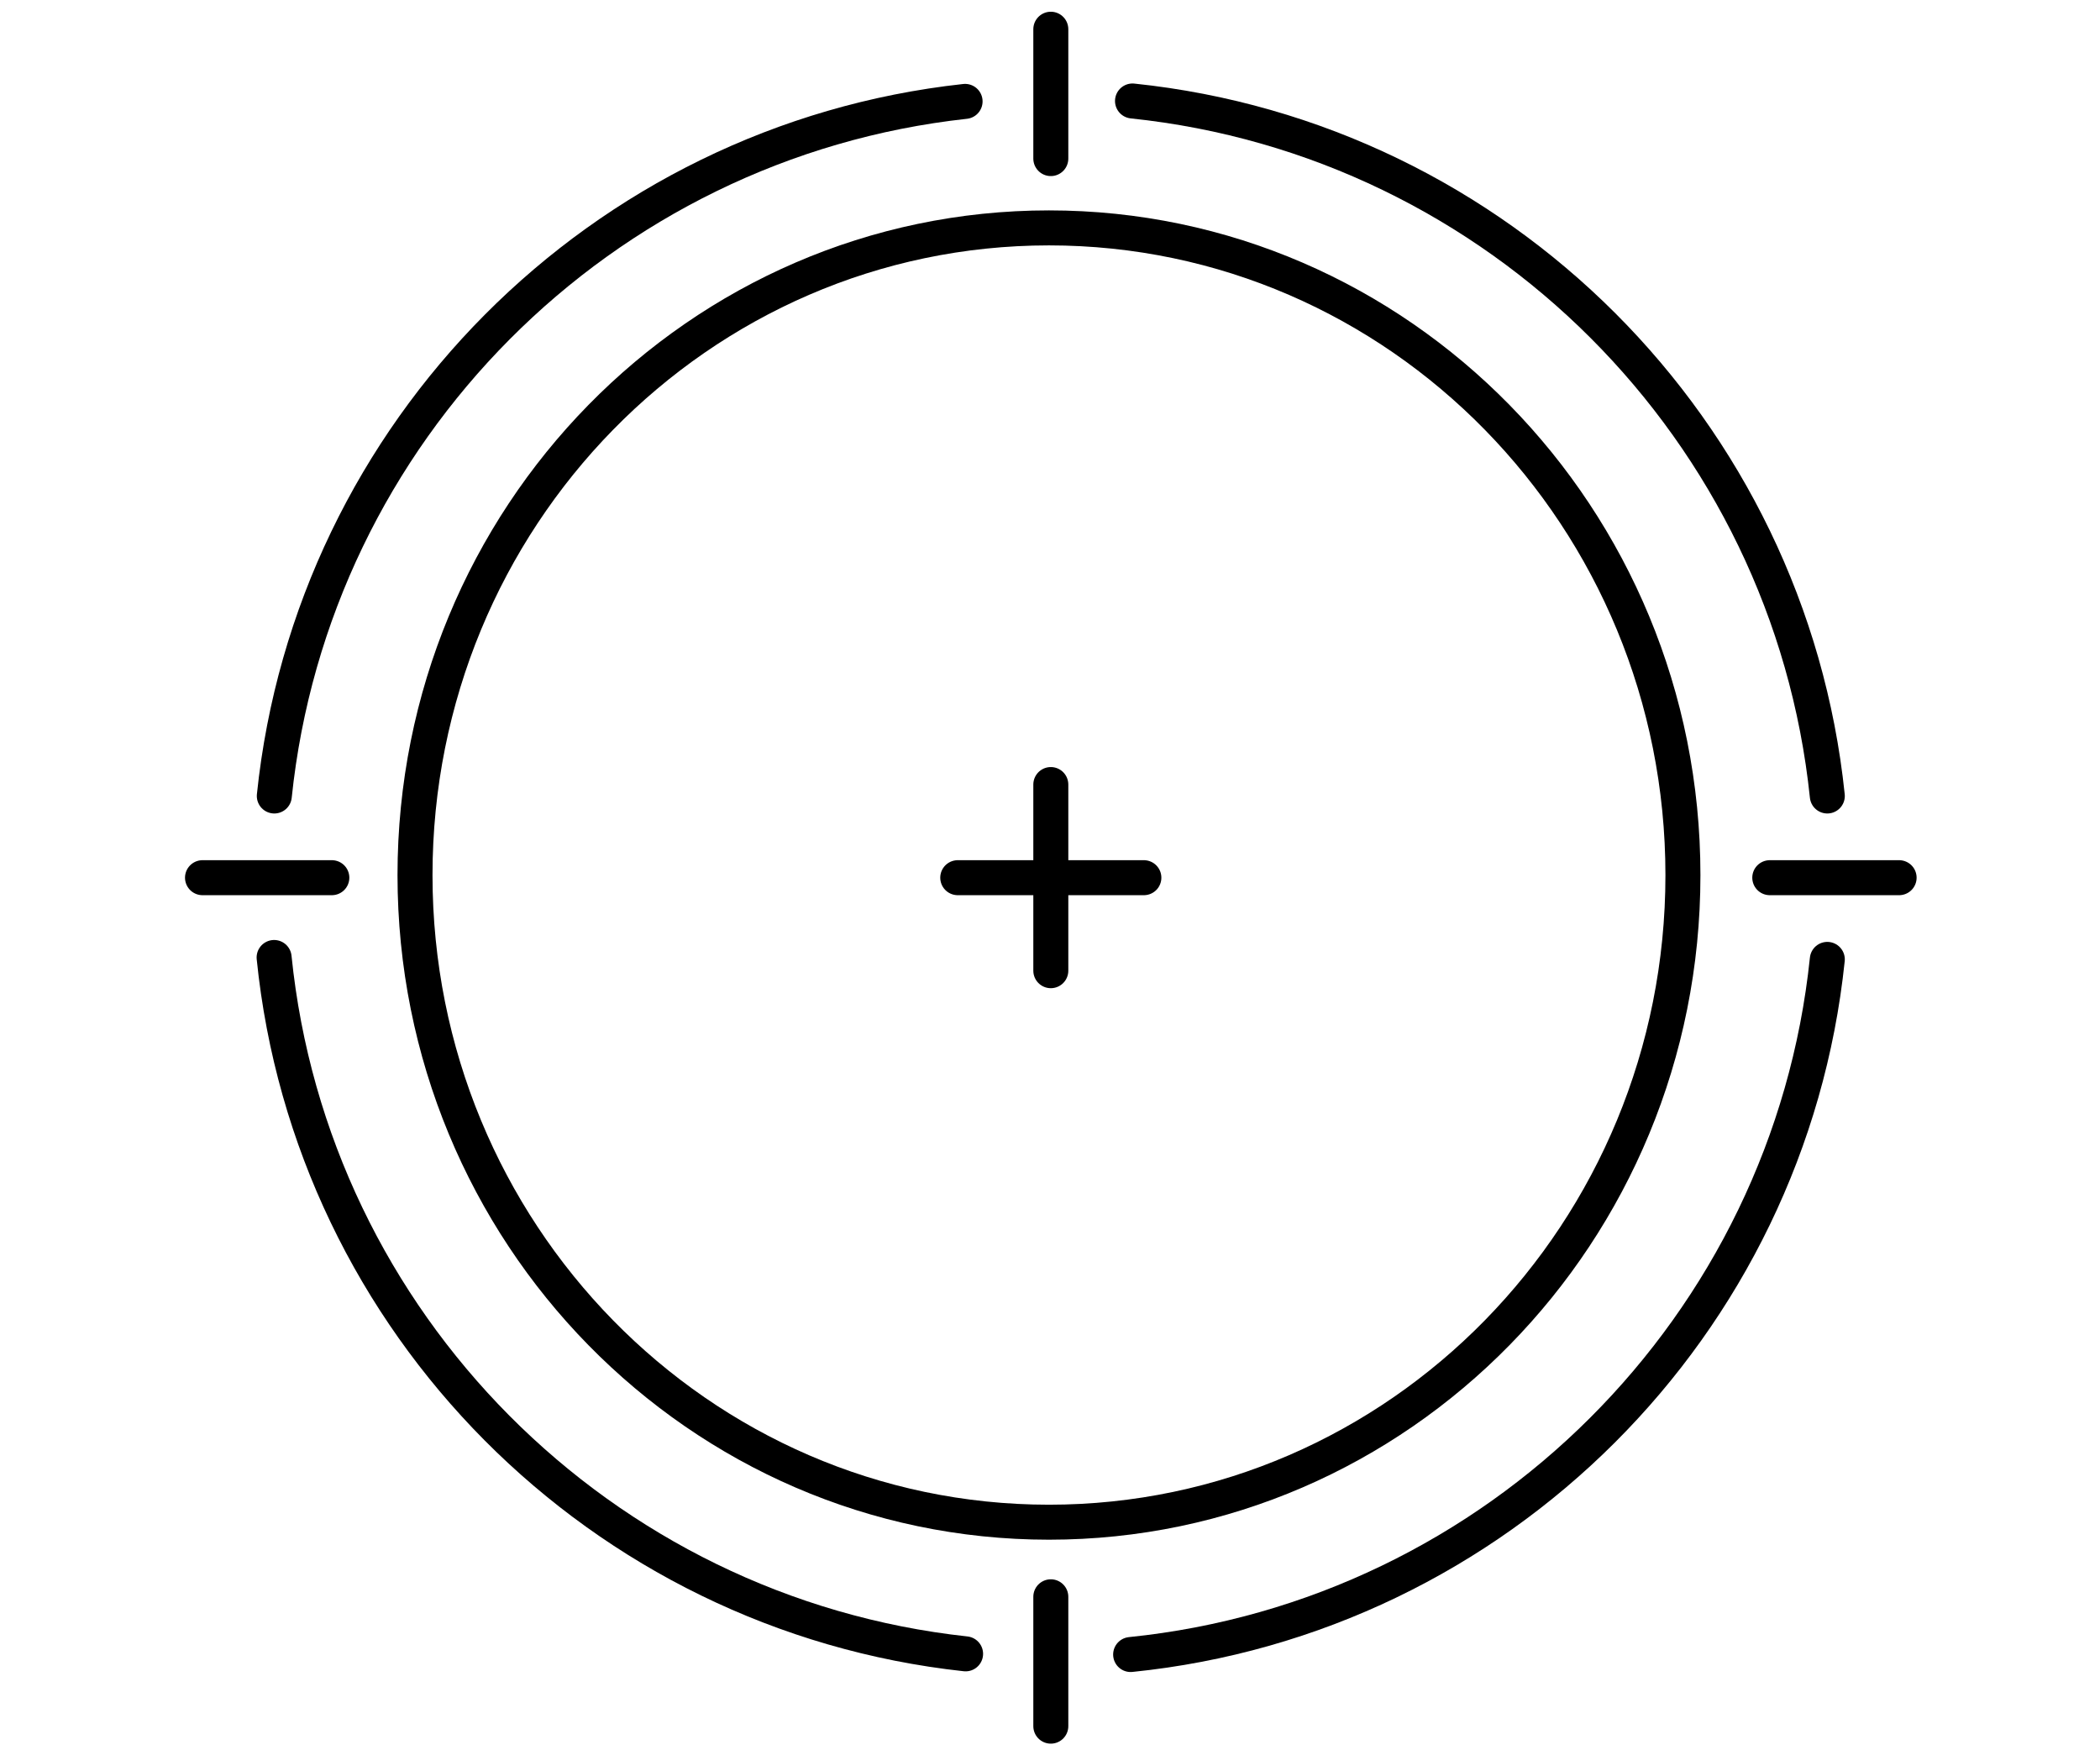
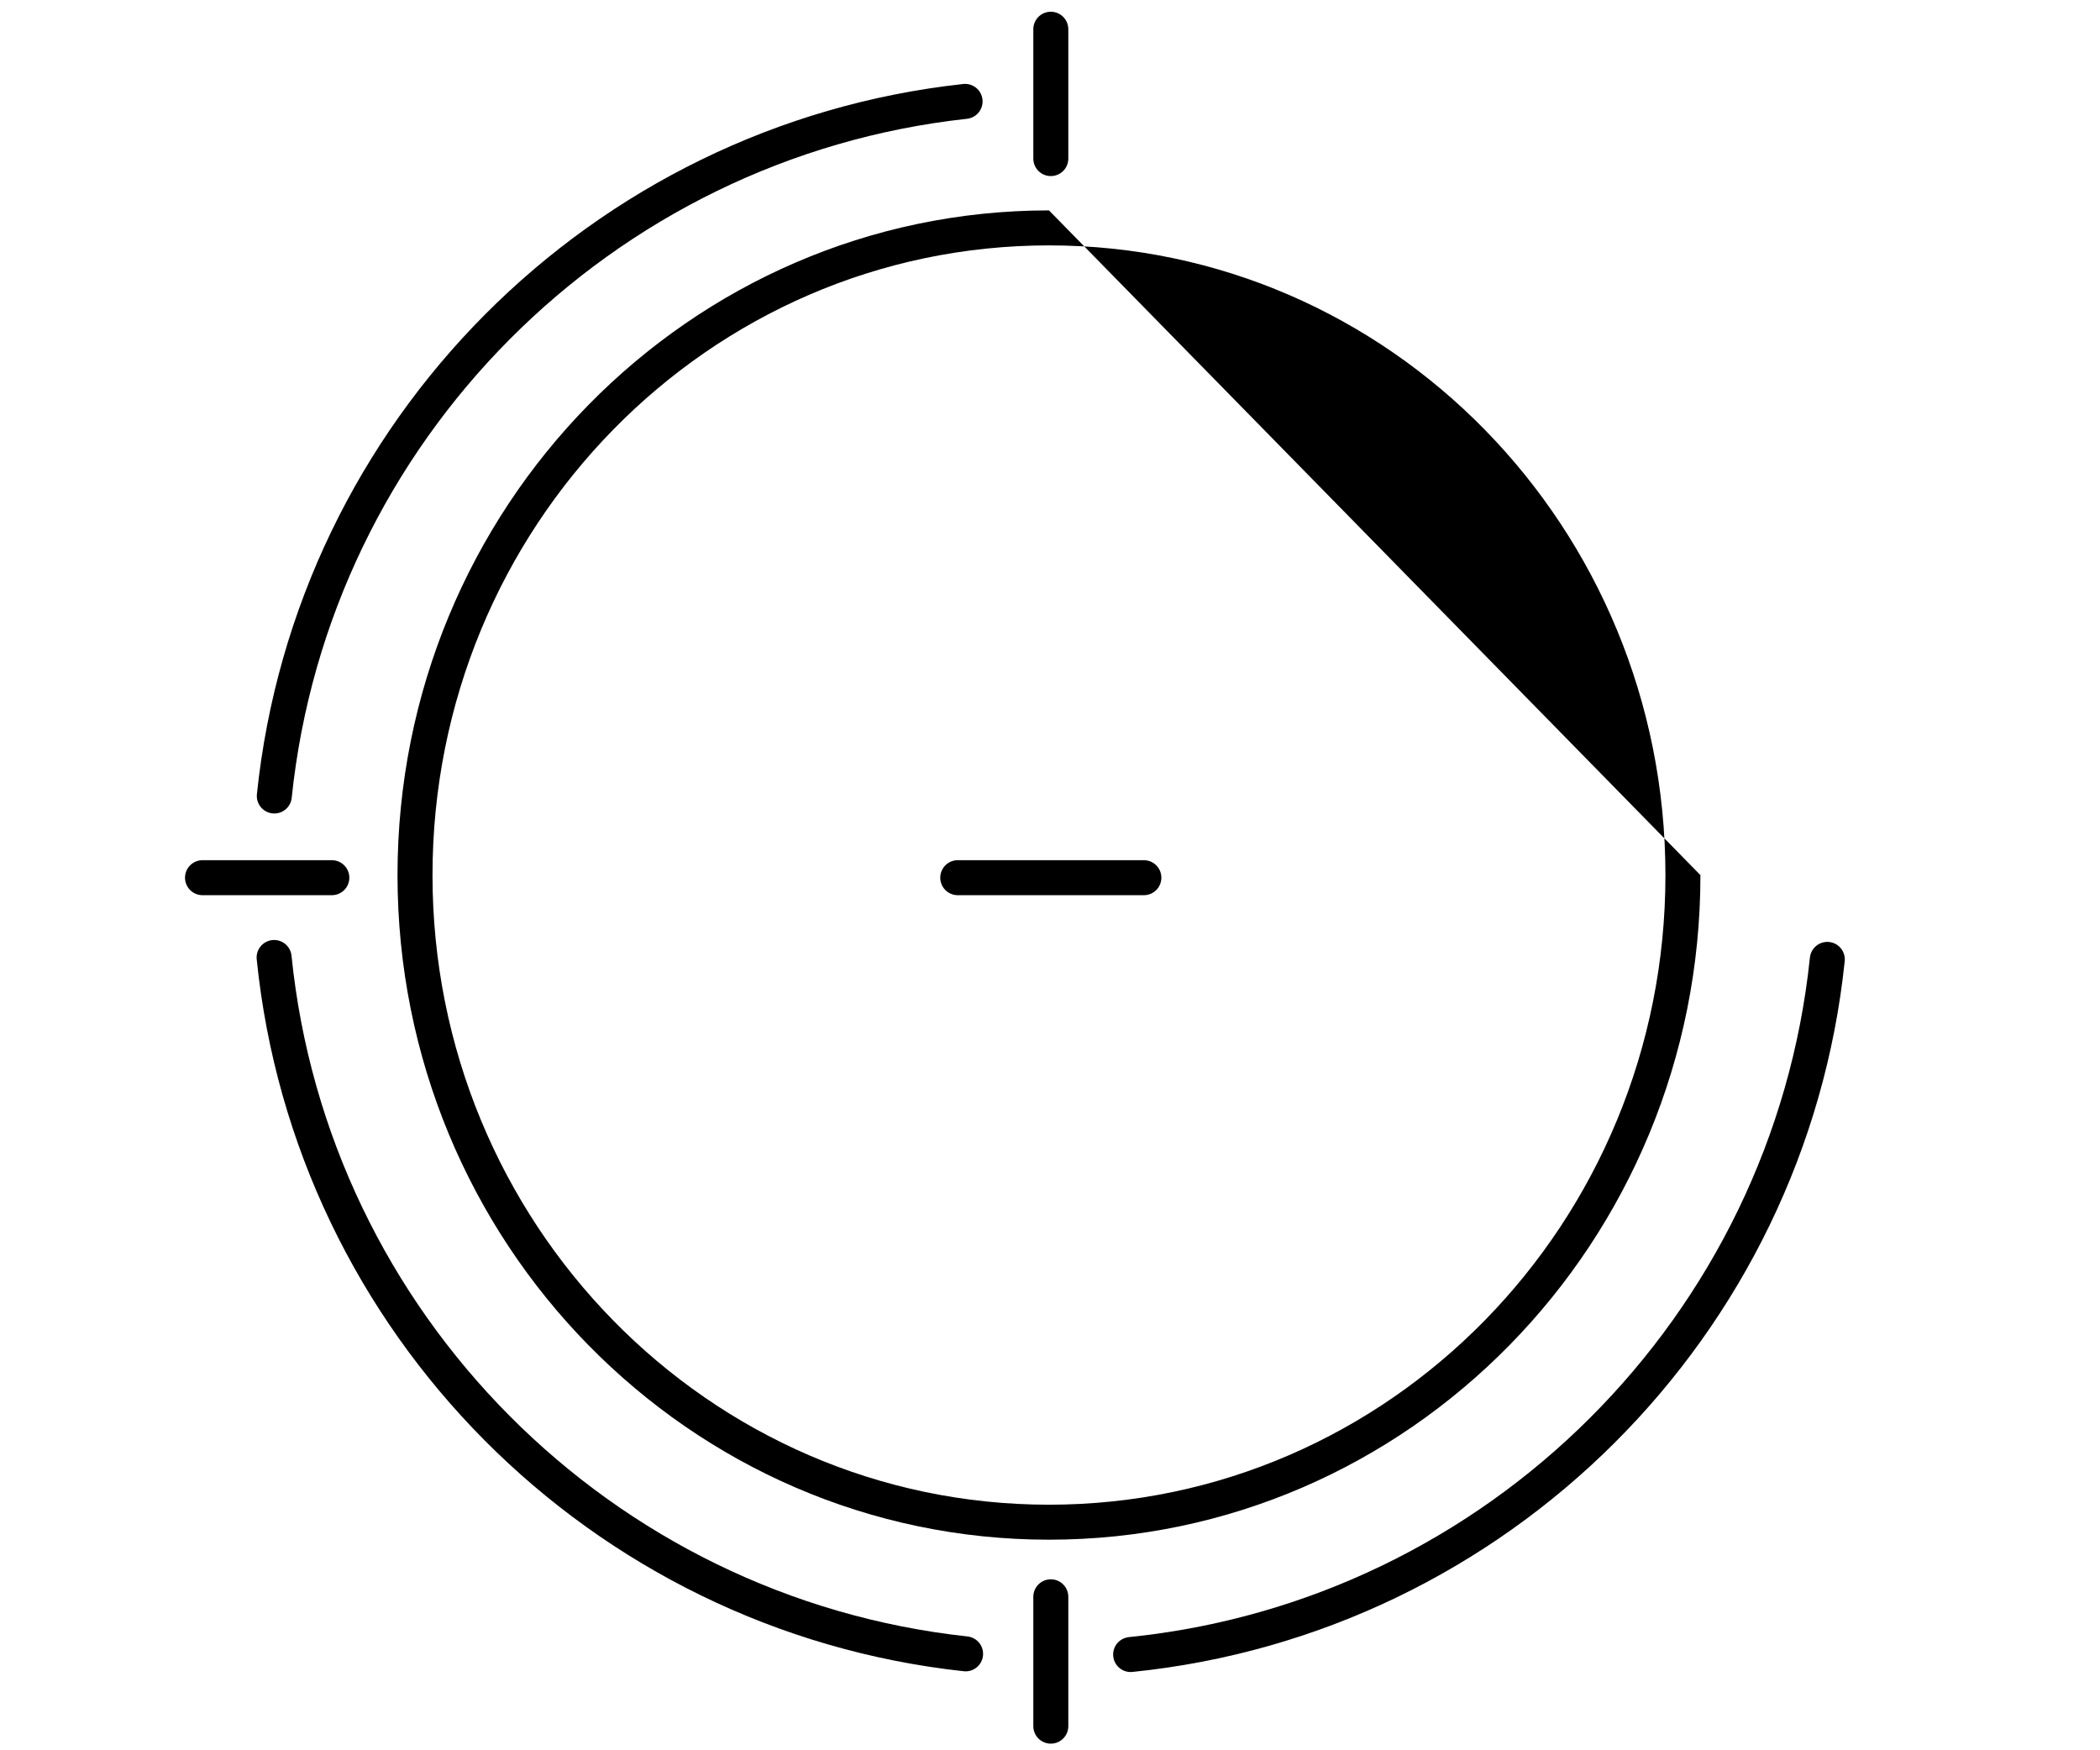
<svg xmlns="http://www.w3.org/2000/svg" width="100%" height="100%" viewBox="0 0 1200 1000" version="1.1" xml:space="preserve" style="fill-rule:evenodd;clip-rule:evenodd;stroke-linecap:round;stroke-linejoin:round;stroke-miterlimit:2;">
  <defs>
    <linearGradient id="_Linear1" x1="0" y1="0" x2="1" y2="0" gradientUnits="userSpaceOnUse" gradientTransform="matrix(362.319,0,0,2e-06,3496.38,2807.97)">
      <stop offset="0" style="stop-opacity:1" />
      <stop offset="1" style="stop-opacity:1" />
    </linearGradient>
  </defs>
  <g transform="matrix(1.867,0,0,1.867,-146.841,-60.131)">
    <g transform="matrix(4.167,0,0,4.167,-3012.61,-10178.5)">
      <path d="M824.889,2571.88C851.831,2569.14 873.26,2547.75 876.06,2520.83" style="fill:none;stroke:url(#_Linear1);stroke-width:2.57px;" />
    </g>
    <g transform="matrix(4.167,0,0,4.167,-3012.61,-10178.5)">
      <path d="M761.977,2520.69C764.704,2547.55 785.964,2568.92 812.766,2571.83" style="fill:none;stroke:url(#_Linear1);stroke-width:2.57px;" />
    </g>
    <g transform="matrix(4.167,0,0,4.167,-3012.61,-10178.5)">
      <path d="M812.729,2457.82C785.99,2460.74 764.775,2482.05 761.991,2508.83" style="fill:none;stroke:url(#_Linear1);stroke-width:2.57px;" />
    </g>
    <g transform="matrix(4.167,0,0,4.167,-3012.61,-10178.5)">
-       <path d="M876.06,2508.83C873.266,2481.95 851.905,2460.59 825.026,2457.79" style="fill:none;stroke:url(#_Linear1);stroke-width:2.57px;" />
-     </g>
+       </g>
    <g transform="matrix(5.217,0,0,5.328,-3873.15,-13099)">
-       <path d="M819.026,2476.65C797.929,2476.65 780.806,2493.73 780.806,2514.83C780.806,2535.92 797.929,2553 819.026,2553C840.122,2553 857.245,2535.92 857.245,2514.83C857.245,2493.73 840.122,2476.65 819.026,2476.65ZM819.026,2478.66C799.051,2478.66 782.859,2494.85 782.859,2514.83C782.859,2534.8 799.051,2550.99 819.026,2550.99C839,2550.99 855.192,2534.8 855.192,2514.83C855.192,2494.85 839,2478.66 819.026,2478.66Z" style="fill:url(#_Linear1);" />
+       <path d="M819.026,2476.65C797.929,2476.65 780.806,2493.73 780.806,2514.83C780.806,2535.92 797.929,2553 819.026,2553C840.122,2553 857.245,2535.92 857.245,2514.83ZM819.026,2478.66C799.051,2478.66 782.859,2494.85 782.859,2514.83C782.859,2534.8 799.051,2550.99 819.026,2550.99C839,2550.99 855.192,2534.8 855.192,2514.83C855.192,2494.85 839,2478.66 819.026,2478.66Z" style="fill:url(#_Linear1);" />
    </g>
    <g transform="matrix(4.167,0,0,4.167,-3012.61,-10178.5)">
      <path d="M819.026,2452.52L819.026,2462.02" style="fill:none;stroke:url(#_Linear1);stroke-width:2.57px;" />
    </g>
    <g transform="matrix(4.167,0,0,4.167,-3012.61,-10178.5)">
      <path d="M756.717,2514.83L766.217,2514.83" style="fill:none;stroke:url(#_Linear1);stroke-width:2.57px;" />
    </g>
    <g transform="matrix(4.167,0,0,4.167,-3012.61,-10178.5)">
      <path d="M819.026,2577.14L819.026,2567.64" style="fill:none;stroke:url(#_Linear1);stroke-width:2.57px;" />
    </g>
    <g transform="matrix(4.167,0,0,4.167,-3012.61,-10178.5)">
-       <path d="M881.334,2514.83L871.834,2514.83" style="fill:none;stroke:url(#_Linear1);stroke-width:2.57px;" />
-     </g>
+       </g>
    <g transform="matrix(4.167,0,0,4.167,-3012.61,-10178.5)">
-       <path d="M819.026,2507.99L819.026,2521.66" style="fill:none;stroke:url(#_Linear1);stroke-width:2.57px;" />
-     </g>
+       </g>
    <g transform="matrix(4.167,0,0,4.167,-3012.61,-10178.5)">
      <path d="M825.861,2514.83L812.19,2514.83" style="fill:none;stroke:url(#_Linear1);stroke-width:2.57px;" />
    </g>
  </g>
</svg>